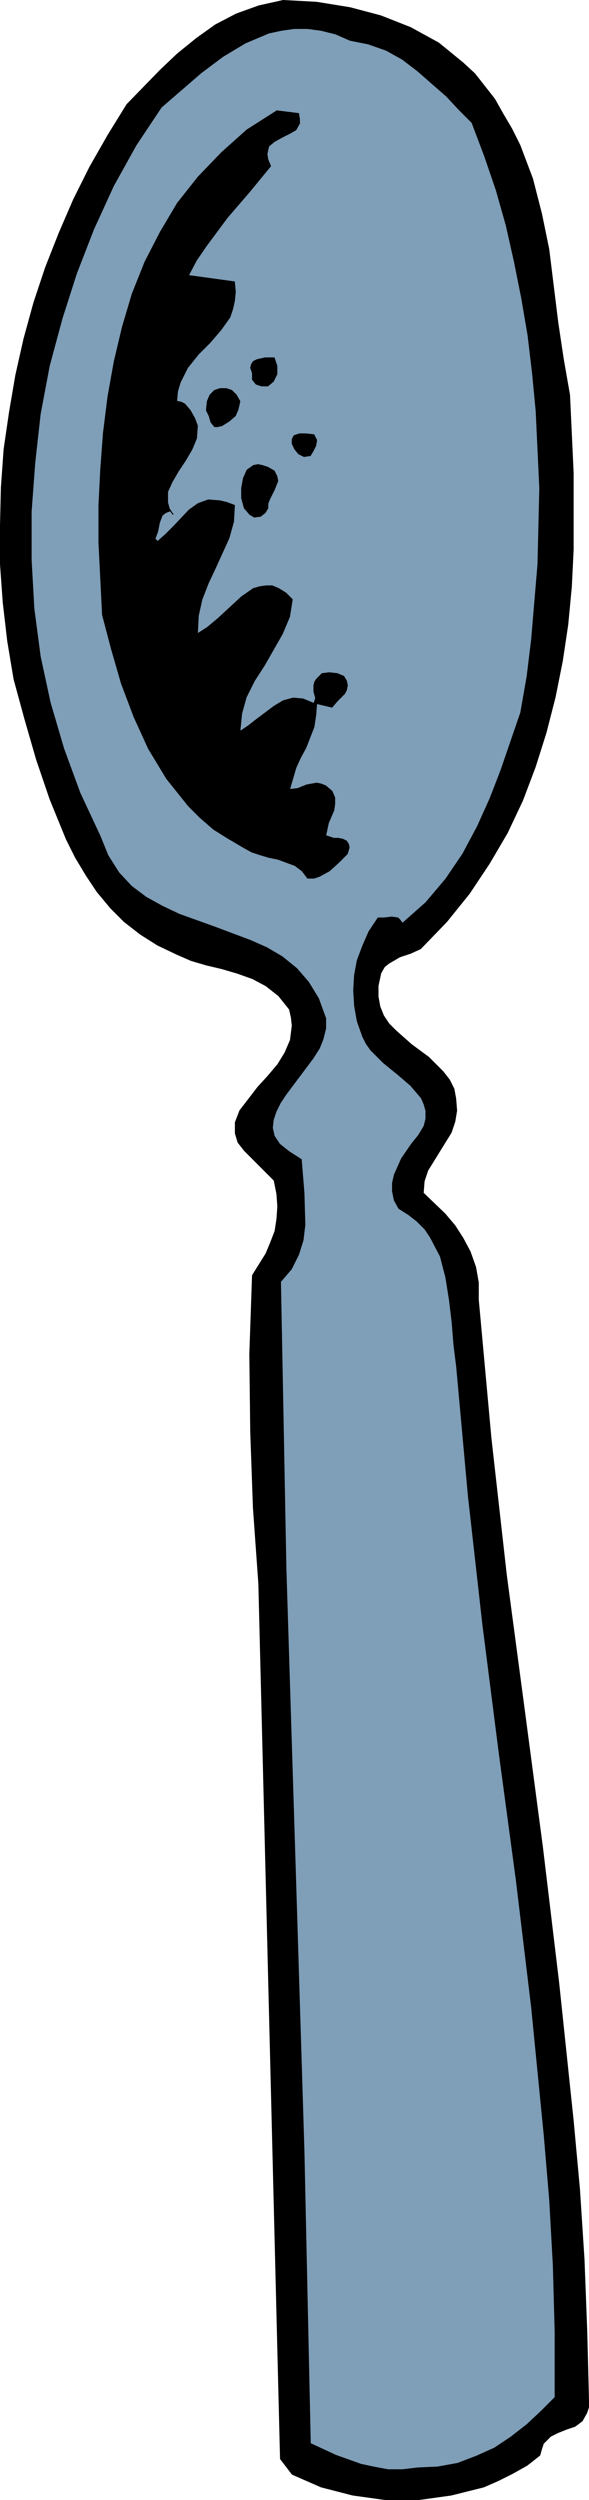
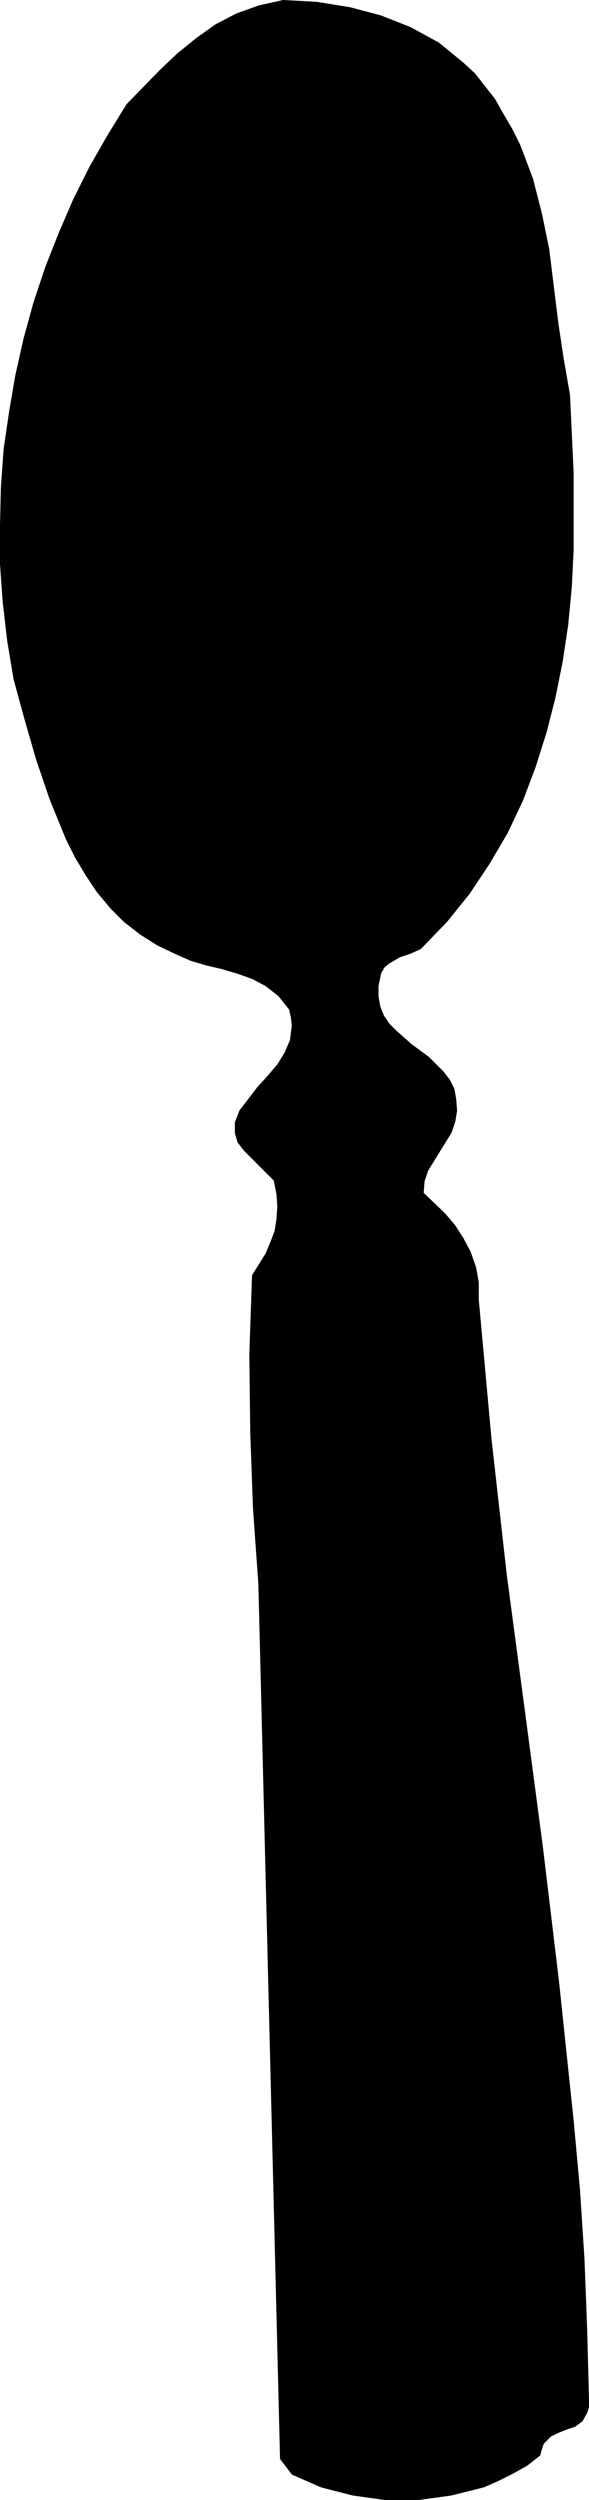
<svg xmlns="http://www.w3.org/2000/svg" xmlns:ns1="http://sodipodi.sourceforge.net/DTD/sodipodi-0.dtd" xmlns:ns2="http://www.inkscape.org/namespaces/inkscape" version="1.0" width="16.561mm" height="70.18mm" id="svg7" ns1:docname="Spoon 21.wmf">
  <ns1:namedview id="namedview7" pagecolor="#ffffff" bordercolor="#000000" borderopacity="0.25" ns2:showpageshadow="2" ns2:pageopacity="0.0" ns2:pagecheckerboard="0" ns2:deskcolor="#d1d1d1" ns2:document-units="mm" />
  <defs id="defs1">
    <pattern id="WMFhbasepattern" patternUnits="userSpaceOnUse" width="6" height="6" x="0" y="0" />
  </defs>
  <path style="fill:#000000;fill-opacity:1;fill-rule:evenodd;stroke:#000000;stroke-width:0.096px;stroke-linecap:round;stroke-linejoin:round;stroke-miterlimit:4;stroke-dasharray:none;stroke-opacity:1" d="m 53.424,12.048 0.96,1.632 0.864,1.728 1.344,3.552 0.96,3.744 0.768,3.744 0.96,7.776 0.576,3.84 0.672,3.84 0.384,8.256 v 8.16 l -0.192,3.936 -0.384,4.032 -0.576,3.84 -0.768,3.84 -0.96,3.744 -1.152,3.648 -1.344,3.552 -1.632,3.456 -1.92,3.264 -2.112,3.168 -2.4,2.976 -2.784,2.88 -1.056,0.48 -1.152,0.384 -1.152,0.672 -0.48,0.384 -0.384,0.672 -0.288,1.344 v 1.152 l 0.192,1.056 0.384,0.96 0.576,0.864 0.768,0.768 1.632,1.44 1.824,1.344 1.536,1.536 0.672,0.864 0.48,0.96 0.192,1.056 0.096,1.248 -0.192,1.152 -0.384,1.152 -2.496,4.032 -0.384,1.152 -0.096,1.248 2.304,2.208 1.056,1.248 0.864,1.344 0.768,1.44 0.576,1.632 0.288,1.632 v 1.824 l 1.344,14.688 1.632,14.496 1.92,14.4 1.92,14.496 1.728,14.4 1.536,14.592 0.672,7.296 0.48,7.392 0.288,7.488 0.192,7.488 v 0.768 l -0.192,0.576 -0.48,0.864 -0.768,0.576 -0.864,0.288 -0.96,0.384 -0.768,0.384 -0.768,0.768 -0.192,0.576 -0.192,0.672 -1.344,1.056 -1.536,0.864 -1.536,0.768 -1.536,0.672 -3.456,0.864 -3.456,0.48 h -3.552 l -3.456,-0.48 -3.36,-0.864 -3.072,-1.344 -1.248,-1.632 -2.304,-92.832 -0.576,-8.064 -0.288,-8.064 -0.096,-8.256 0.288,-8.352 1.44,-2.304 0.48,-1.152 0.48,-1.248 0.192,-1.248 0.096,-1.344 -0.096,-1.344 -0.288,-1.44 -1.536,-1.536 -1.632,-1.632 -0.672,-0.864 -0.288,-0.96 v -1.152 l 0.48,-1.248 1.92,-2.496 1.056,-1.152 1.056,-1.248 0.768,-1.248 0.576,-1.344 0.192,-1.536 -0.096,-0.864 -0.192,-0.864 -1.152,-1.44 -1.344,-1.056 -1.44,-0.768 -1.632,-0.576 -1.632,-0.48 -1.632,-0.384 -1.632,-0.48 -1.536,-0.672 -2.016,-0.96 L 14.928,99.12 13.2,97.776 11.76,96.336 10.32,94.608 9.168,92.88 8.016,90.96 7.056,89.04 5.328,84.816 3.888,80.592 2.64,76.272 1.488,72.048 0.816,68.016 0.336,63.888 0.048,59.856 v -4.128 l 0.096,-4.032 0.288,-4.032 0.576,-3.936 0.672,-3.936 0.864,-3.84 1.056,-3.84 1.248,-3.744 1.44,-3.648 1.536,-3.552 1.728,-3.456 1.92,-3.36 2.016,-3.264 3.552,-3.648 1.824,-1.728 2.016,-1.632 2.016,-1.44 2.208,-1.152 2.4,-0.864 2.592,-0.576 3.552,0.192 3.552,0.576 L 40.464,1.68 l 3.168,1.248 2.976,1.632 2.592,2.112 1.248,1.152 2.112,2.688 z" id="path1" />
-   <path style="fill:#7f9eb7;fill-opacity:1;fill-rule:evenodd;stroke:#000000;stroke-width:0.096px;stroke-linecap:round;stroke-linejoin:round;stroke-miterlimit:4;stroke-dasharray:none;stroke-opacity:1" d="m 50.16,13.008 1.344,3.552 1.248,3.648 1.056,3.744 0.864,3.84 0.768,3.84 0.672,3.936 0.48,4.032 0.384,4.032 0.384,8.16 -0.192,8.064 -0.672,7.968 -0.48,3.936 -0.672,3.84 -2.112,6.144 -1.152,2.976 -1.344,2.976 -1.536,2.88 -1.824,2.688 -2.112,2.496 -2.496,2.208 -0.288,-0.384 -0.192,-0.192 -0.672,-0.096 -0.768,0.096 h -0.672 l -0.96,1.44 -0.672,1.536 -0.576,1.536 -0.288,1.536 -0.096,1.632 0.096,1.632 0.288,1.632 0.576,1.632 0.384,0.768 0.48,0.672 1.344,1.344 1.536,1.248 1.344,1.152 1.152,1.344 0.288,0.672 0.192,0.672 v 0.864 l -0.192,0.768 -0.576,0.96 -0.768,0.96 -1.056,1.536 -0.768,1.728 -0.192,0.864 v 0.864 l 0.192,0.96 0.48,0.864 1.056,0.672 0.864,0.672 0.864,0.864 0.576,0.864 1.056,2.016 0.576,2.208 0.384,2.4 0.288,2.4 0.192,2.4 0.288,2.304 1.248,13.728 1.536,13.632 1.728,13.536 1.824,13.536 1.632,13.536 1.344,13.632 0.576,6.816 0.384,6.912 0.192,7.008 v 7.008 l -1.44,1.44 -1.536,1.44 -1.728,1.344 -1.728,1.152 -1.92,0.864 -2.016,0.768 -2.112,0.384 -2.112,0.096 -1.632,0.192 h -1.536 l -1.536,-0.288 -1.344,-0.288 -2.688,-0.96 -2.688,-1.248 -0.672,-31.008 -0.96,-31.104 -0.96,-30.816 -0.288,-15.264 -0.288,-15.072 1.152,-1.344 0.768,-1.536 0.48,-1.536 0.192,-1.632 -0.096,-3.36 -0.288,-3.552 -1.344,-0.864 -0.96,-0.768 -0.576,-0.864 -0.192,-0.864 0.096,-0.864 0.288,-0.864 0.48,-0.96 0.576,-0.864 2.88,-3.84 0.672,-1.056 0.384,-0.96 0.288,-1.152 v -1.056 l -0.768,-2.112 -1.056,-1.728 -1.248,-1.44 L 30,101.52 28.368,100.56 26.64,99.792 22.8,98.352 19.056,97.008 17.232,96.144 15.504,95.184 13.968,94.032 12.624,92.592 11.472,90.768 10.608,88.656 8.496,84.144 6.768,79.44 5.328,74.544 4.272,69.648 3.6,64.56 3.312,59.376 v -5.088 l 0.384,-5.184 0.576,-5.184 0.96,-5.088 1.344,-4.992 1.536,-4.8 1.824,-4.704 2.112,-4.608 2.4,-4.32 2.688,-4.032 L 21.36,7.728 23.664,6 26.064,4.56 28.56,3.504 29.904,3.216 31.248,3.024 h 1.44 l 1.44,0.192 1.536,0.384 1.536,0.672 1.92,0.384 1.92,0.672 1.728,0.96 1.632,1.248 3.072,2.688 1.344,1.44 z" id="path2" />
-   <path style="fill:#000000;fill-opacity:1;fill-rule:evenodd;stroke:#000000;stroke-width:0.096px;stroke-linecap:round;stroke-linejoin:round;stroke-miterlimit:4;stroke-dasharray:none;stroke-opacity:1" d="m 31.728,12.048 0.096,0.576 v 0.48 L 31.44,13.776 30.768,14.16 30,14.544 l -0.864,0.48 -0.576,0.48 -0.096,0.384 -0.096,0.48 0.096,0.576 0.288,0.672 -2.208,2.688 -2.4,2.784 -2.208,2.976 -1.056,1.536 -0.864,1.632 4.896,0.672 0.096,1.056 -0.096,0.96 -0.192,0.864 -0.288,0.864 -0.96,1.344 -1.152,1.344 -1.248,1.248 -1.152,1.44 -0.768,1.536 -0.288,0.96 -0.096,1.056 0.48,0.096 0.384,0.192 0.576,0.672 0.48,0.864 0.288,0.768 -0.096,1.344 -0.48,1.152 -0.672,1.152 -0.768,1.152 -0.672,1.152 -0.48,1.056 v 1.152 L 18,54 l 0.384,0.576 -0.288,-0.384 -0.48,0.192 -0.384,0.288 -0.288,0.768 -0.192,0.96 -0.288,0.768 0.288,0.288 0.864,-0.768 0.864,-0.864 1.632,-1.728 0.96,-0.672 1.056,-0.384 1.248,0.096 0.768,0.192 0.768,0.288 -0.096,1.728 -0.48,1.728 -1.44,3.168 -0.768,1.632 -0.672,1.728 -0.384,1.728 -0.096,1.92 1.056,-0.672 1.152,-0.96 2.496,-2.304 1.248,-0.864 0.672,-0.192 0.672,-0.096 h 0.672 l 0.672,0.288 0.768,0.48 0.672,0.672 -0.288,1.824 -0.768,1.824 -1.92,3.36 -1.056,1.632 -0.864,1.728 -0.48,1.728 -0.192,1.92 0.864,-0.576 0.864,-0.672 1.92,-1.44 0.96,-0.576 1.056,-0.288 1.056,0.096 1.152,0.48 0.192,-0.576 -0.192,-0.672 V 72.72 l 0.096,-0.384 0.192,-0.288 0.576,-0.576 0.768,-0.096 0.864,0.096 0.672,0.288 0.288,0.48 0.096,0.48 -0.096,0.48 -0.192,0.384 -0.768,0.768 -0.576,0.672 -1.632,-0.384 -0.096,1.248 -0.192,1.248 -0.864,2.208 -0.576,1.056 -0.48,1.056 -0.672,2.304 0.864,-0.096 0.96,-0.384 1.056,-0.192 0.48,0.096 0.48,0.192 0.672,0.576 0.288,0.672 v 0.672 l -0.096,0.672 -0.576,1.344 -0.288,1.344 0.864,0.288 h 0.48 l 0.48,0.096 0.384,0.192 0.192,0.288 0.096,0.384 -0.192,0.672 -0.96,0.96 -0.96,0.864 -1.056,0.576 -0.576,0.192 H 32.688 L 32.112,92.4 31.344,91.824 29.52,91.152 28.56,90.96 27.6,90.672 l -0.864,-0.288 -0.864,-0.48 -1.632,-0.96 -1.536,-0.96 -1.44,-1.248 -1.248,-1.248 -2.304,-2.88 -1.92,-3.168 -1.536,-3.36 -1.344,-3.552 -1.056,-3.648 -0.96,-3.648 -0.384,-7.68 v -3.936 l 0.192,-3.84 0.288,-3.84 0.48,-3.84 0.672,-3.744 0.864,-3.648 1.056,-3.552 1.344,-3.36 1.632,-3.168 1.824,-3.072 2.208,-2.784 2.496,-2.592 2.688,-2.4 3.168,-2.016 z" id="path3" />
-   <path style="fill:#000000;fill-opacity:1;fill-rule:evenodd;stroke:#000000;stroke-width:0.096px;stroke-linecap:round;stroke-linejoin:round;stroke-miterlimit:4;stroke-dasharray:none;stroke-opacity:1" d="m 29.136,37.968 0.288,0.864 v 0.864 l -0.384,0.768 -0.576,0.48 h -0.672 l -0.576,-0.192 -0.384,-0.48 V 39.6 l -0.192,-0.576 0.096,-0.384 0.192,-0.288 0.384,-0.192 0.864,-0.192 z" id="path4" />
-   <path style="fill:#000000;fill-opacity:1;fill-rule:evenodd;stroke:#000000;stroke-width:0.096px;stroke-linecap:round;stroke-linejoin:round;stroke-miterlimit:4;stroke-dasharray:none;stroke-opacity:1" d="m 25.488,42.576 -0.192,0.864 -0.288,0.672 -0.672,0.576 -0.768,0.48 -0.48,0.096 H 22.8 l -0.384,-0.48 -0.192,-0.672 -0.288,-0.576 0.096,-0.96 0.288,-0.672 0.48,-0.48 0.576,-0.192 h 0.672 l 0.576,0.192 0.48,0.48 z" id="path5" />
  <path style="fill:#000000;fill-opacity:1;fill-rule:evenodd;stroke:#000000;stroke-width:0.096px;stroke-linecap:round;stroke-linejoin:round;stroke-miterlimit:4;stroke-dasharray:none;stroke-opacity:1" d="m 33.36,46.128 0.288,0.576 -0.096,0.576 -0.288,0.576 -0.288,0.48 -0.672,0.096 -0.576,-0.288 -0.384,-0.48 -0.288,-0.576 v -0.48 l 0.192,-0.384 0.576,-0.192 h 0.672 z" id="path6" />
-   <path style="fill:#000000;fill-opacity:1;fill-rule:evenodd;stroke:#000000;stroke-width:0.096px;stroke-linecap:round;stroke-linejoin:round;stroke-miterlimit:4;stroke-dasharray:none;stroke-opacity:1" d="m 29.136,49.968 0.288,0.576 0.096,0.48 -0.384,0.96 -0.48,0.96 -0.192,0.48 v 0.48 l -0.288,0.48 -0.48,0.384 -0.672,0.096 -0.48,-0.288 -0.576,-0.672 -0.288,-1.056 v -1.056 l 0.192,-1.056 0.384,-0.864 0.672,-0.48 0.48,-0.096 0.48,0.096 0.576,0.192 z" id="path7" />
</svg>